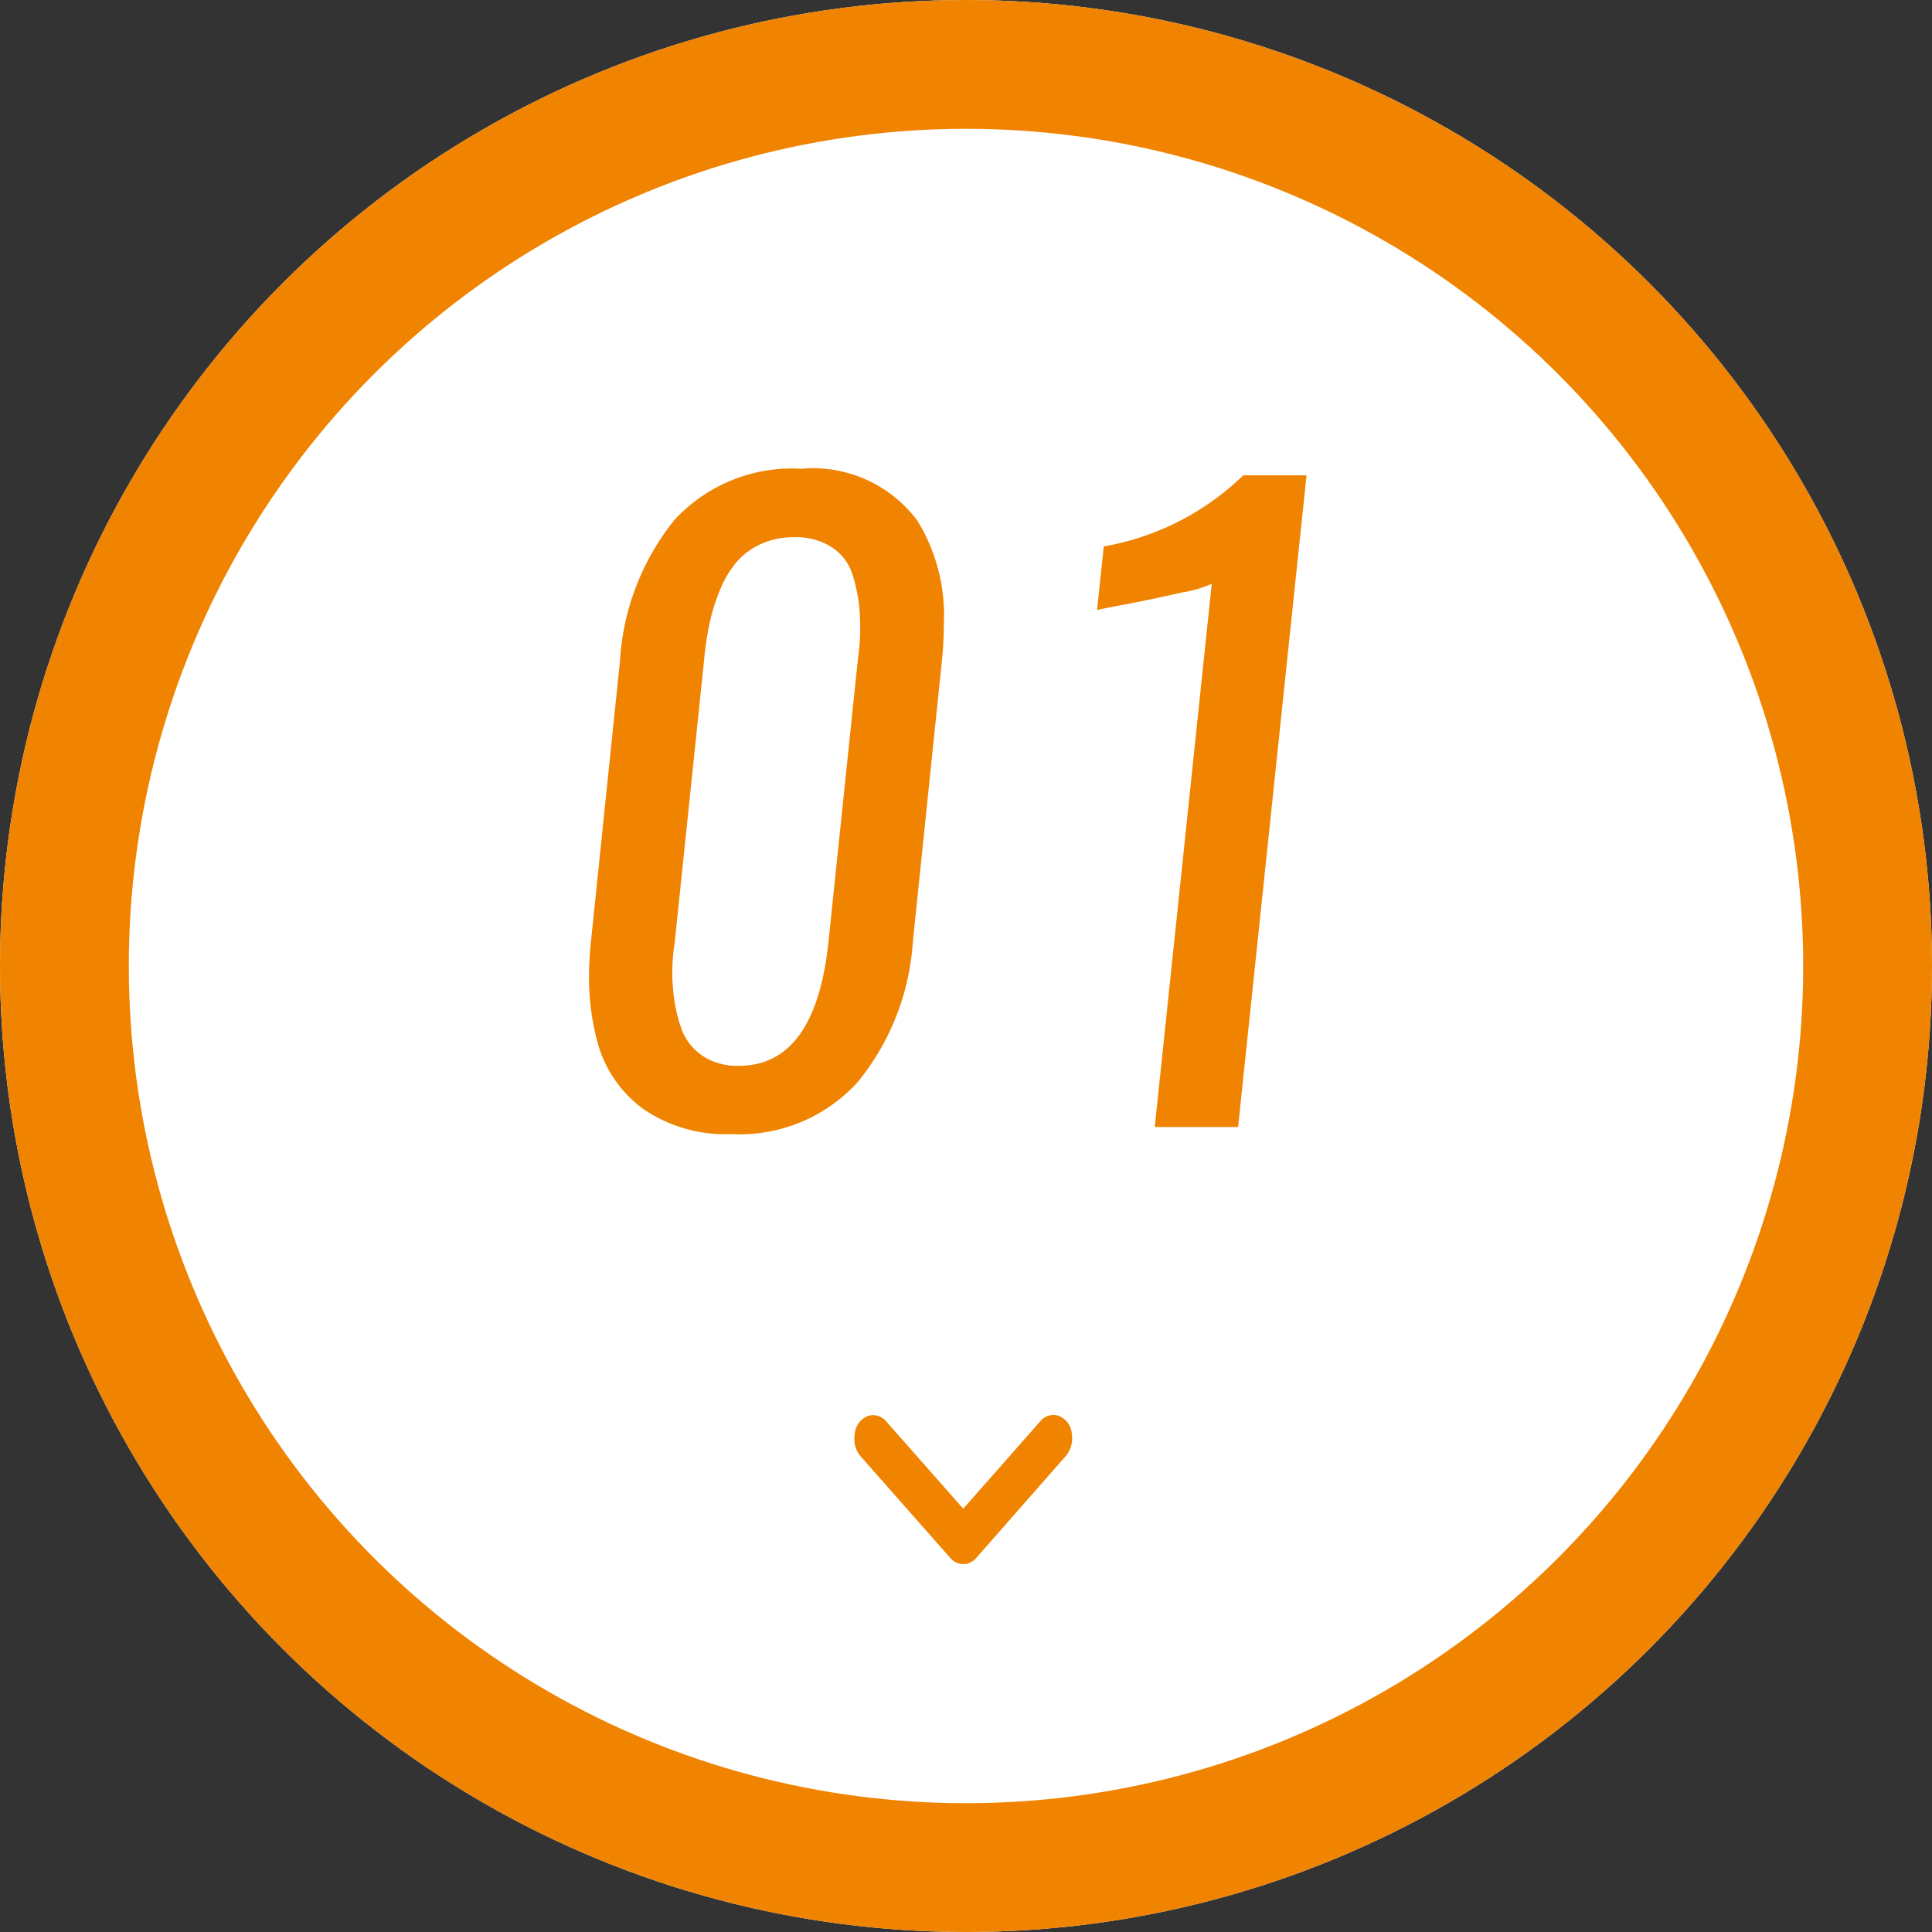
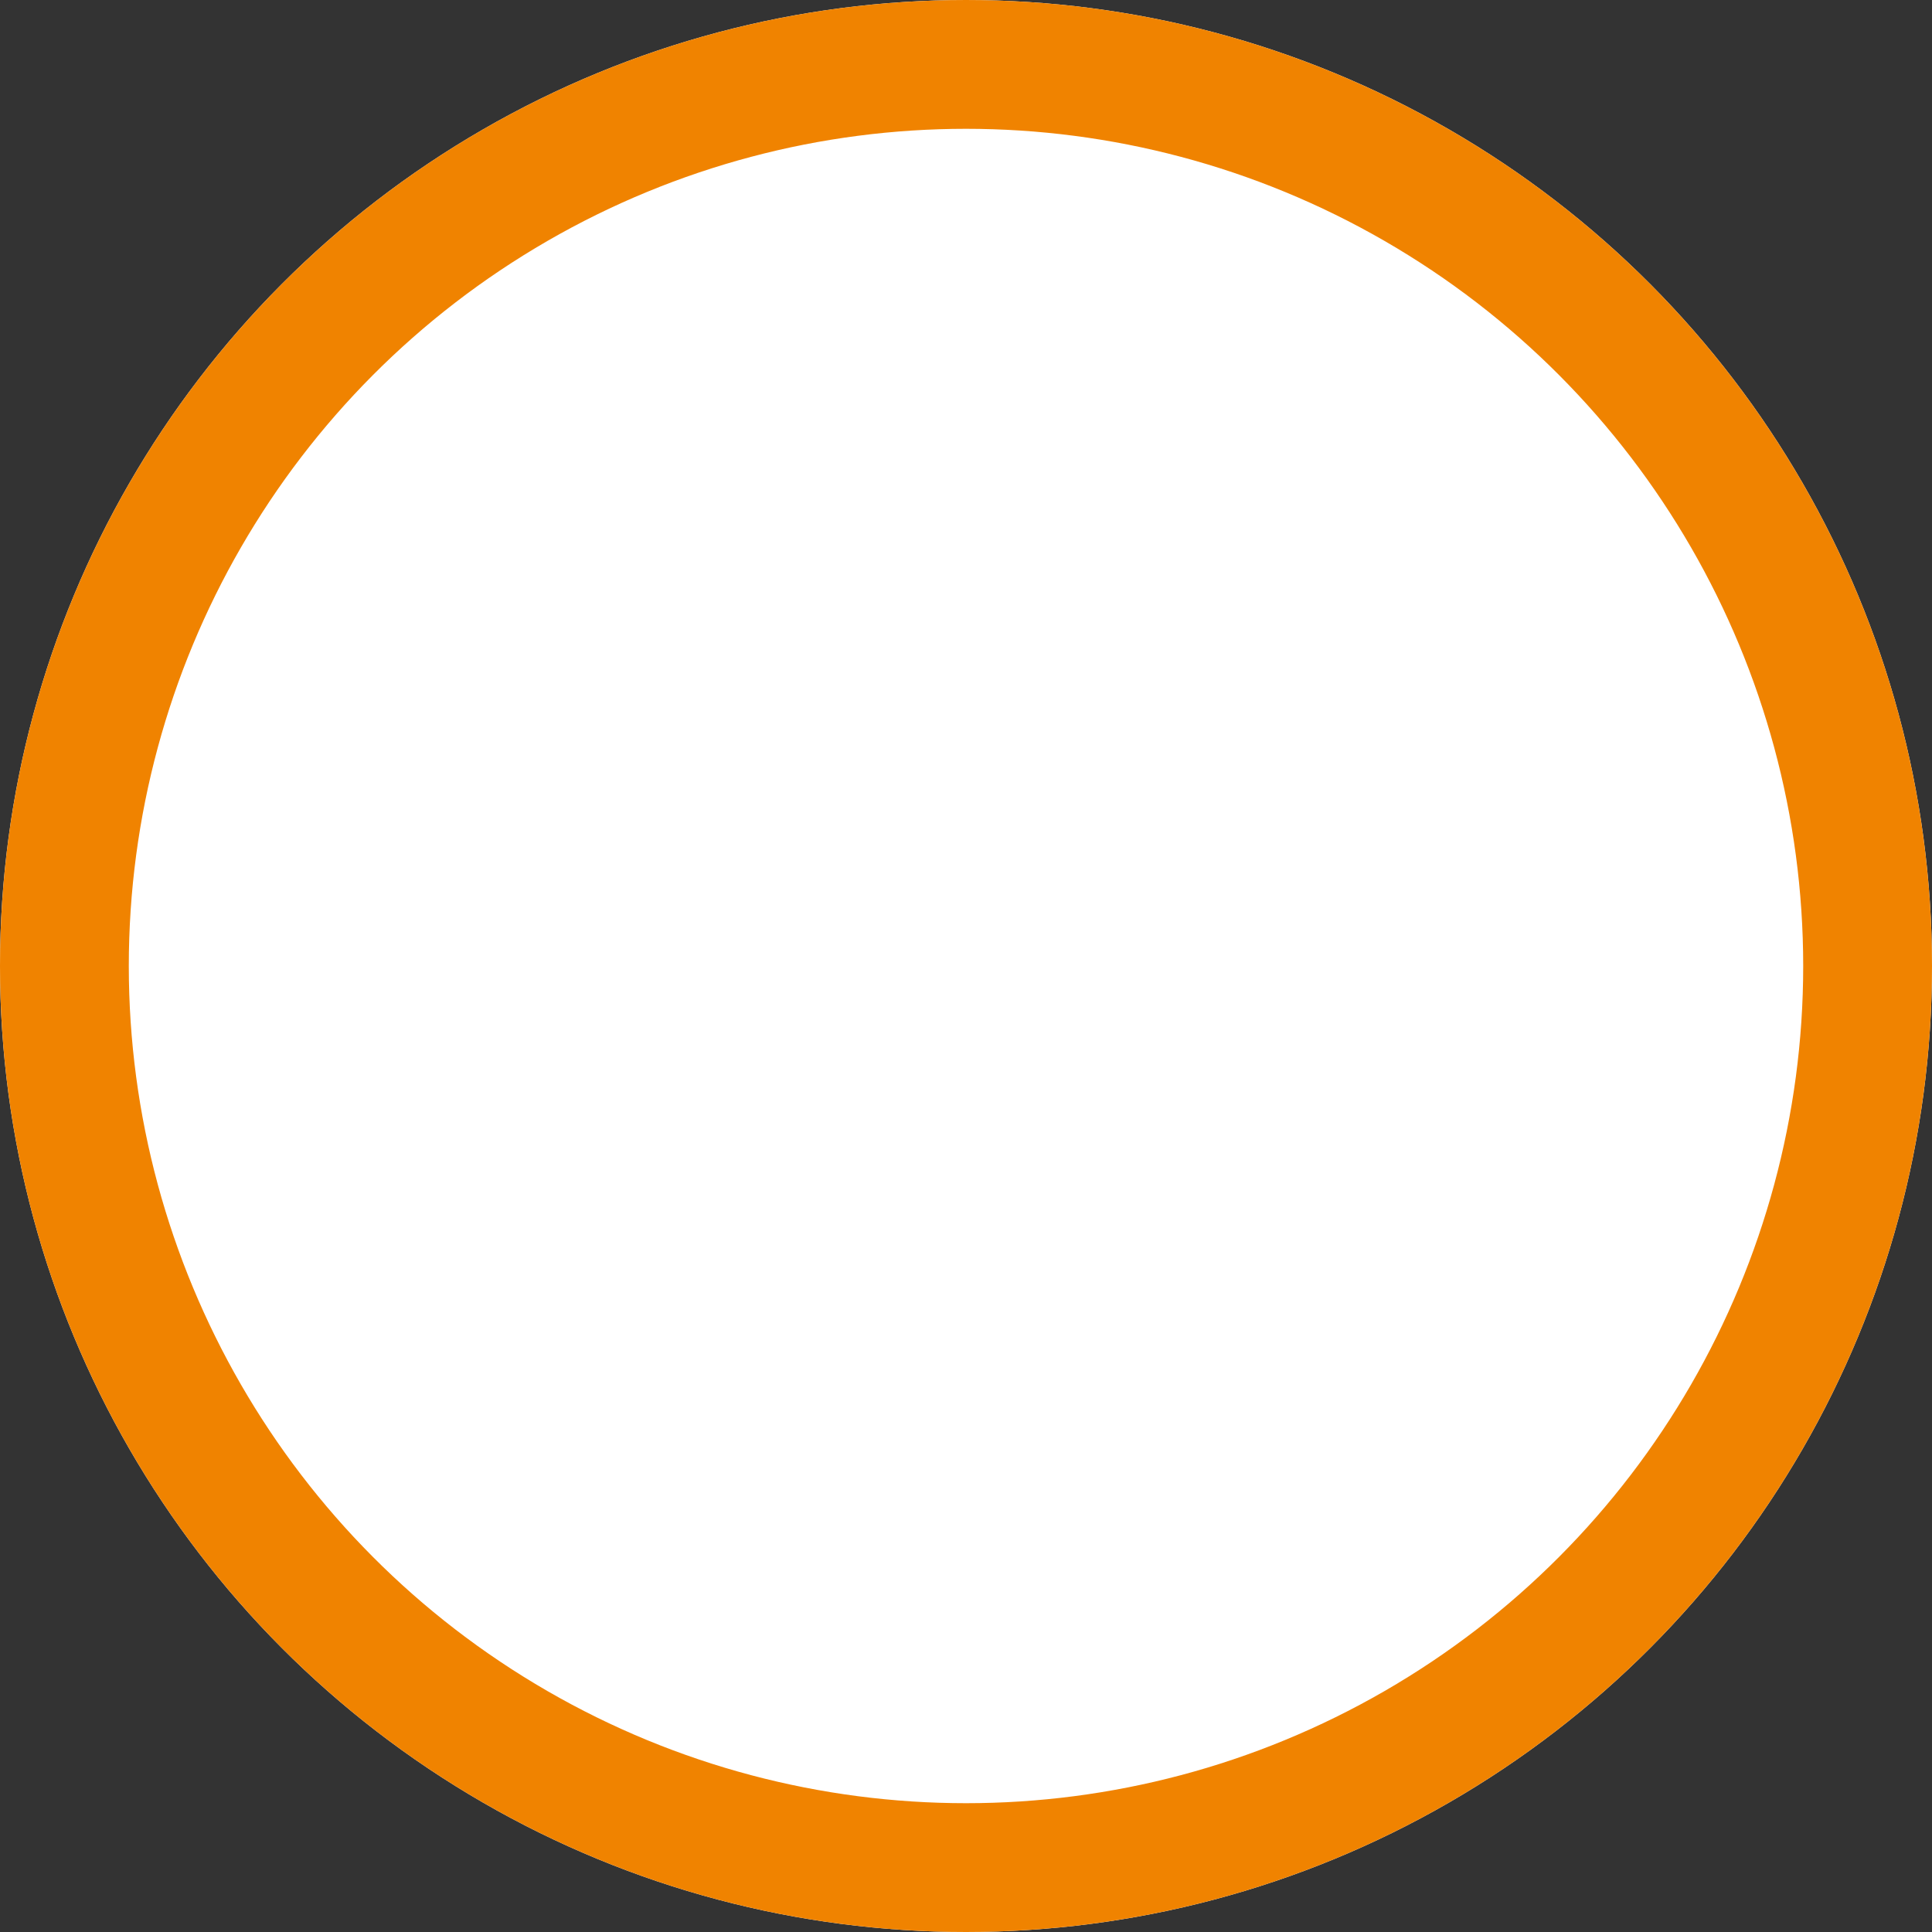
<svg xmlns="http://www.w3.org/2000/svg" width="60" height="60" viewBox="0 0 60 60">
  <rect x="0" y="0" width="60" height="60" fill="#333333" stroke="none" />
  <g id="グループ_35" data-name="グループ 35" transform="translate(-563 -1684)">
    <g id="楕円形_32" data-name="楕円形 32" transform="translate(563 1684)" fill="#fff" stroke="#f08300" stroke-width="4">
      <circle cx="30" cy="30" r="30" stroke="none" />
      <circle cx="30" cy="30" r="28" fill="none" />
    </g>
-     <path id="パス_1090" data-name="パス 1090" d="M-7.058-1.9q2.368,0,2.783-3.809l.916-8.8a7.075,7.075,0,0,0,.073-1q0-.208-.012-.427a5.054,5.054,0,0,0-.226-1.221,1.594,1.594,0,0,0-.641-.848,2.06,2.06,0,0,0-1.172-.311,2.429,2.429,0,0,0-1.025.208,2.2,2.2,0,0,0-.751.549,3.115,3.115,0,0,0-.513.848,5.959,5.959,0,0,0-.33,1.031,9.668,9.668,0,0,0-.177,1.172l-.916,8.8a5.864,5.864,0,0,0-.073.916q0,.256.024.5a4.926,4.926,0,0,0,.25,1.215,1.735,1.735,0,0,0,.647.854A1.929,1.929,0,0,0-7.058-1.9ZM-7.29.22a4.5,4.5,0,0,1-2.734-.781,3.784,3.784,0,0,1-1.428-2.1,7.714,7.714,0,0,1-.256-1.978,10.851,10.851,0,0,1,.061-1.123l.9-8.7a7.7,7.7,0,0,1,1.691-4.388,4.96,4.96,0,0,1,3.937-1.593,4.054,4.054,0,0,1,3.6,1.6,5.6,5.6,0,0,1,.83,3.235,11.315,11.315,0,0,1-.061,1.147l-.9,8.7A7.684,7.684,0,0,1-3.359-1.4,4.95,4.95,0,0,1-7.29.22ZM5.862,0l1.77-16.87a3.591,3.591,0,0,1-.922.269q-.861.2-1.74.366t-.9.183l.208-1.978a8.258,8.258,0,0,0,4.333-2.209h1.965L8.45,0Z" transform="translate(593 1719)" fill="#f08300" />
-     <path id="パス_1003" data-name="パス 1003" d="M1.26.183a.876.876,0,0,0-.7-.171A.646.646,0,0,0,.026.42.521.521,0,0,0,.189.981l2.722,2.4L.194,5.778a.521.521,0,0,0-.162.561.646.646,0,0,0,.538.408.92.92,0,0,0,.162.014A.815.815,0,0,0,1.27,6.58l3.174-2.8a.529.529,0,0,0,.188-.4.522.522,0,0,0-.188-.4Z" transform="translate(596.295 1727.943) rotate(90)" fill="#f08300" />
  </g>
</svg>